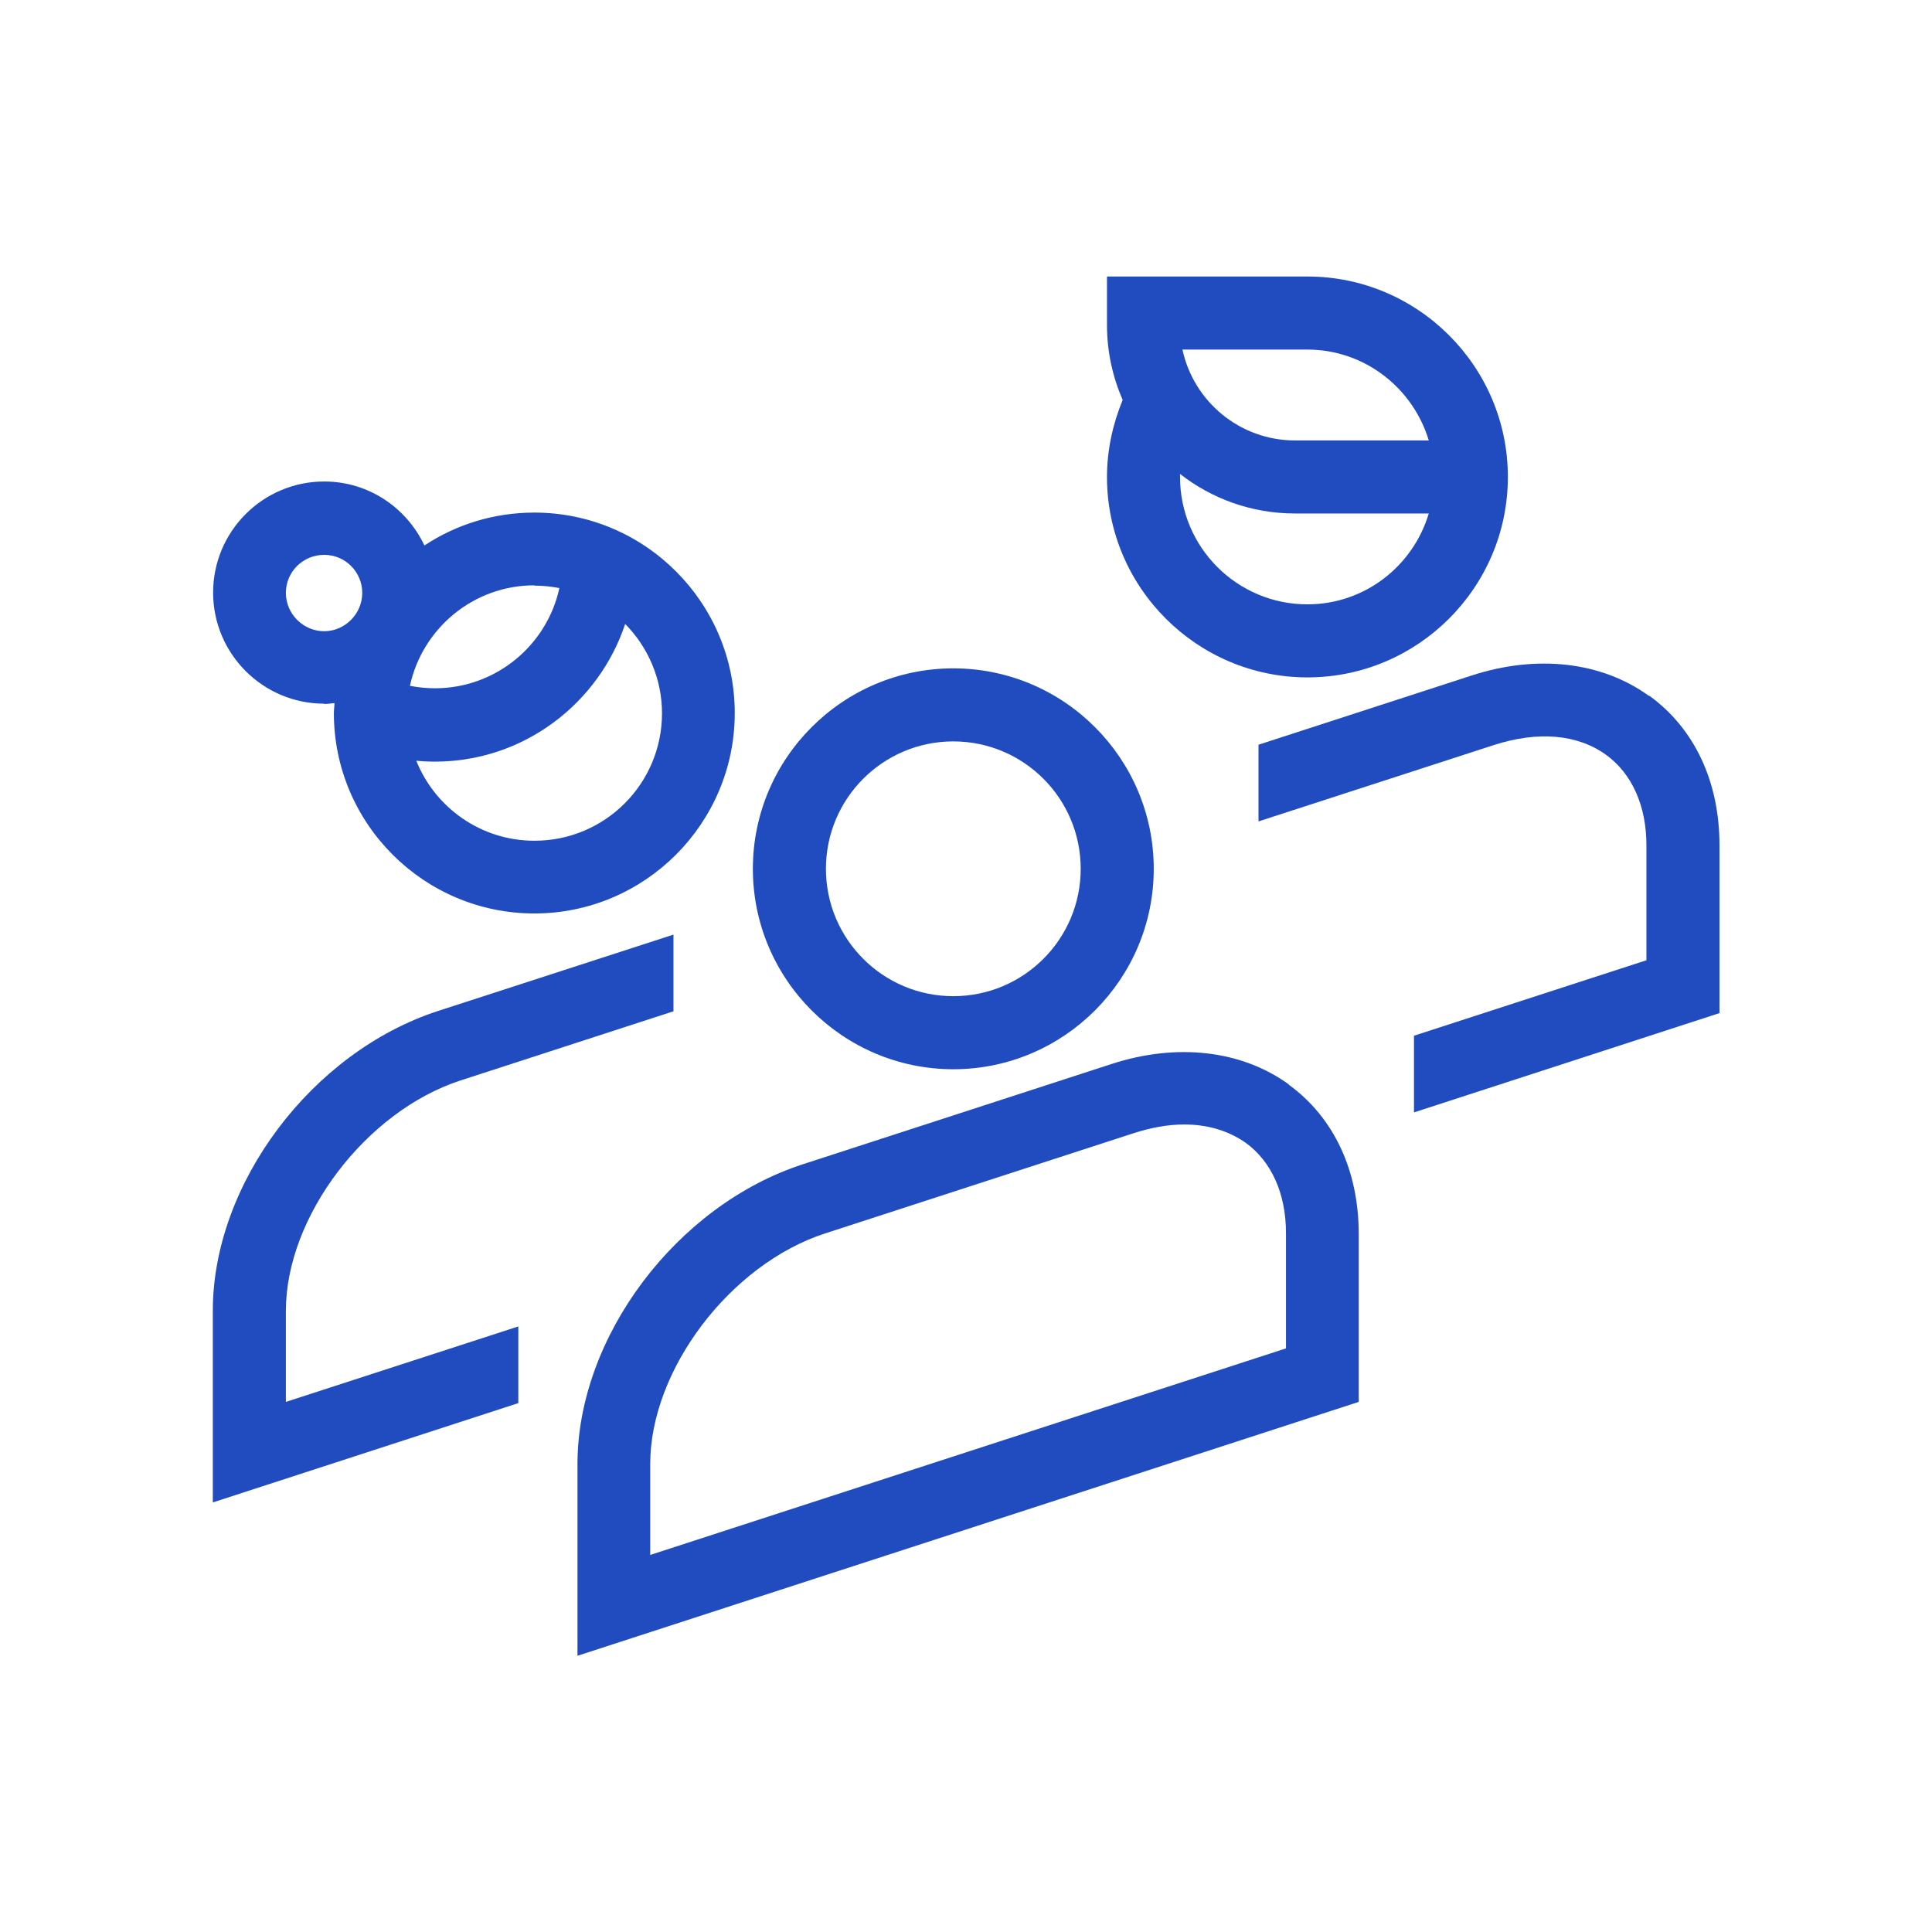
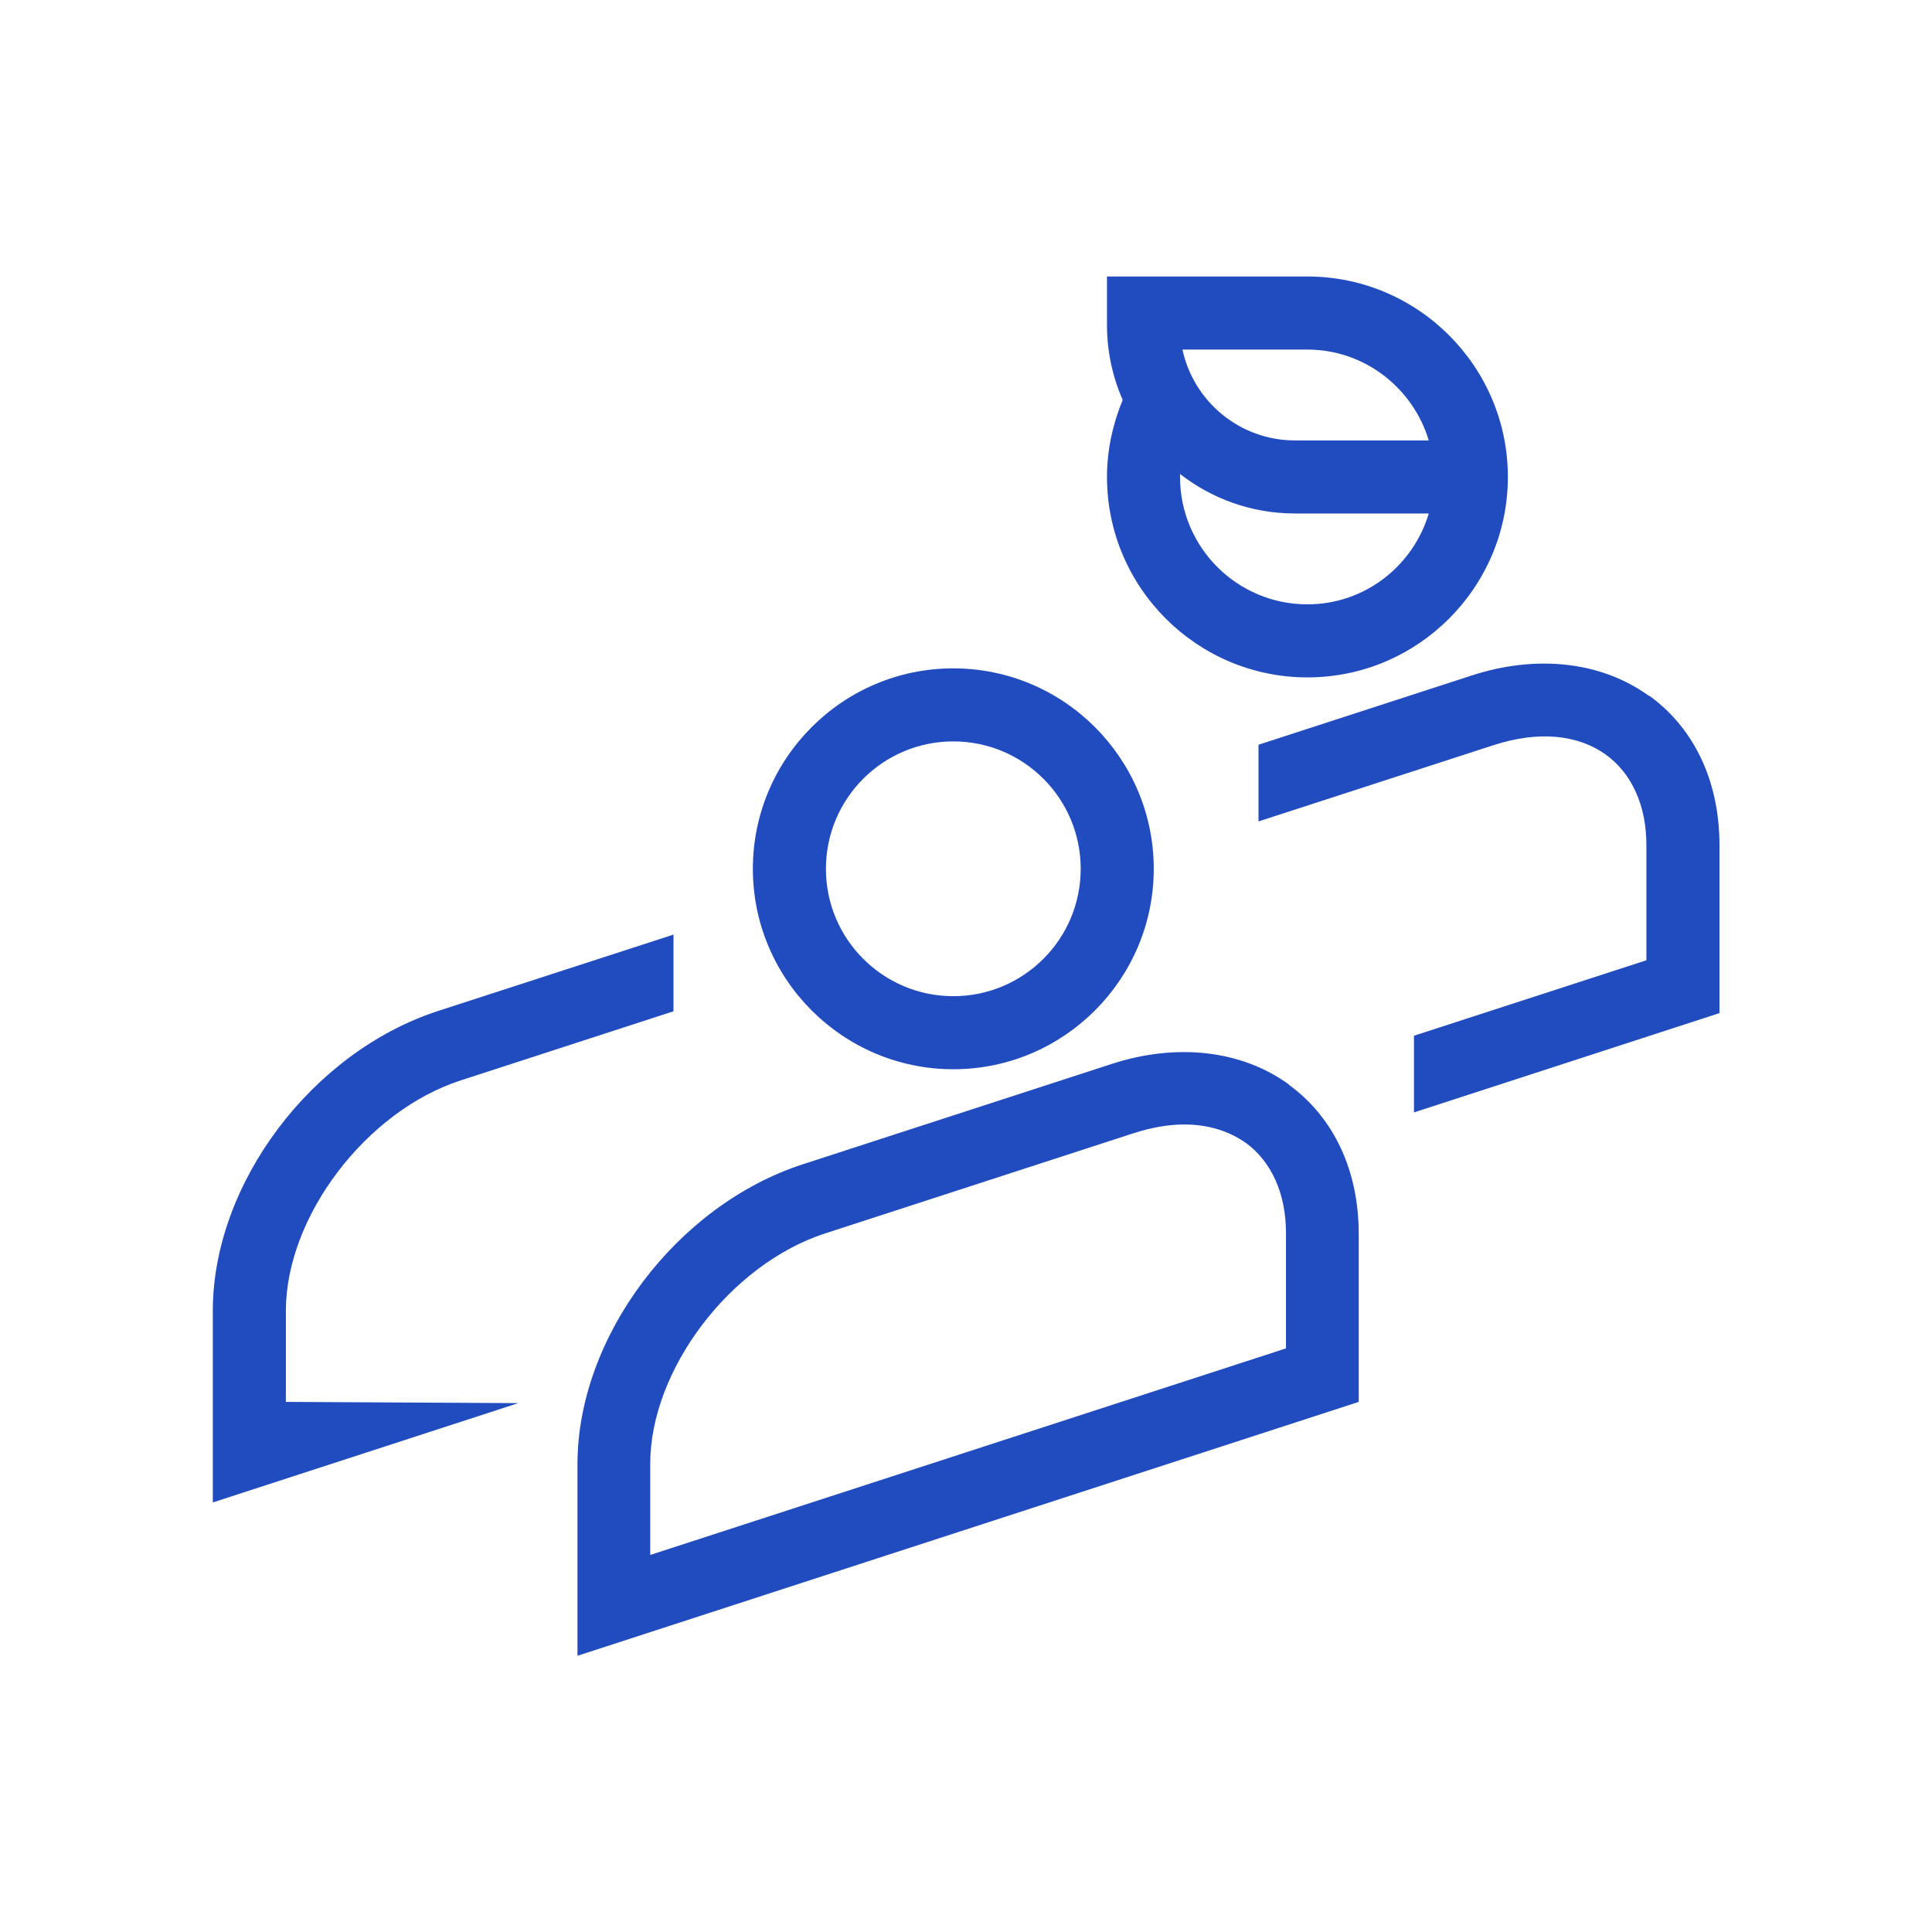
<svg xmlns="http://www.w3.org/2000/svg" width="100" height="100" viewBox="0 0 100 100" fill="none">
  <path d="M49.343 55.344C55.062 55.344 59.718 50.688 59.718 44.969C59.718 39.25 55.062 34.594 49.343 34.594C43.625 34.594 38.968 39.25 38.968 44.969C38.968 50.688 43.625 55.344 49.343 55.344ZM49.343 38.375C52.984 38.375 55.937 41.328 55.937 44.969C55.937 48.609 52.984 51.562 49.343 51.562C45.703 51.562 42.75 48.609 42.75 44.969C42.75 41.328 45.703 38.375 49.343 38.375Z" fill="#214CC0" />
  <path d="M67.672 35.062C73.39 35.062 78.047 30.406 78.047 24.688C78.047 18.969 73.39 14.312 67.672 14.312H57.297V16.828C57.297 18.203 57.593 19.516 58.109 20.703C57.593 21.953 57.297 23.312 57.297 24.688C57.297 30.406 61.953 35.062 67.672 35.062ZM67.672 31.281C64.031 31.281 61.078 28.328 61.078 24.688C61.078 24.641 61.078 24.578 61.078 24.531C62.718 25.812 64.781 26.578 67.031 26.578H73.953C73.14 29.297 70.64 31.281 67.672 31.281ZM67.672 18.094C70.64 18.094 73.14 20.094 73.953 22.797H67.031C64.172 22.797 61.781 20.781 61.203 18.094H67.672Z" fill="#214CC0" />
-   <path d="M16.781 36.438C16.968 36.438 17.14 36.406 17.312 36.391C17.312 36.562 17.281 36.734 17.281 36.906C17.281 42.625 21.937 47.281 27.656 47.281C33.375 47.281 38.031 42.625 38.031 36.906C38.031 31.188 33.375 26.531 27.656 26.531C25.562 26.531 23.593 27.156 21.968 28.234C21.047 26.281 19.078 24.922 16.781 24.922C13.609 24.922 11.031 27.5 11.031 30.672C11.031 33.844 13.609 36.422 16.781 36.422V36.438ZM27.656 43.516C24.89 43.516 22.515 41.797 21.547 39.375C21.859 39.406 22.187 39.422 22.515 39.422C27.093 39.422 30.984 36.422 32.359 32.297C33.531 33.484 34.265 35.125 34.265 36.922C34.265 40.562 31.312 43.516 27.672 43.516H27.656ZM27.656 30.312C28.093 30.312 28.531 30.359 28.953 30.438C28.312 33.406 25.656 35.625 22.515 35.625C22.078 35.625 21.64 35.578 21.218 35.5C21.859 32.531 24.5 30.297 27.656 30.297V30.312ZM16.781 28.719C17.875 28.719 18.75 29.609 18.75 30.688C18.75 31.766 17.859 32.672 16.781 32.672C15.703 32.672 14.797 31.781 14.797 30.688C14.797 29.594 15.687 28.719 16.781 28.719Z" fill="#214CC0" />
  <path d="M66.703 56.125C64.265 54.359 60.906 53.968 57.515 55.078L41.547 60.265C35.015 62.39 29.89 69.203 29.89 75.781V85.703L70.328 72.562V63.875C70.328 60.593 69.047 57.843 66.703 56.14V56.125ZM66.547 69.797L33.656 80.484V75.765C33.656 70.906 37.797 65.437 42.703 63.843L58.672 58.656C59.593 58.359 60.468 58.203 61.297 58.203C62.515 58.203 63.593 58.531 64.484 59.156C65.812 60.125 66.562 61.781 66.562 63.828V69.781L66.547 69.797Z" fill="#214CC0" />
-   <path d="M14.797 67.844C14.797 62.984 18.937 57.516 23.843 55.922L34.859 52.344V48.375L22.672 52.328C16.14 54.453 11.015 61.266 11.015 67.844V77.766L26.828 72.625V68.656L14.797 72.562V67.844Z" fill="#214CC0" />
+   <path d="M14.797 67.844C14.797 62.984 18.937 57.516 23.843 55.922L34.859 52.344V48.375L22.672 52.328C16.14 54.453 11.015 61.266 11.015 67.844V77.766L26.828 72.625L14.797 72.562V67.844Z" fill="#214CC0" />
  <path d="M85.343 36.016C82.906 34.25 79.547 33.859 76.156 34.969L65.14 38.547V42.516L77.328 38.562C79.609 37.828 81.656 38 83.14 39.078C84.468 40.047 85.218 41.703 85.218 43.75V49.703L73.187 53.609V57.578L89 52.438V43.75C89 40.469 87.718 37.719 85.375 36.016H85.343Z" fill="#214CC0" />
</svg>